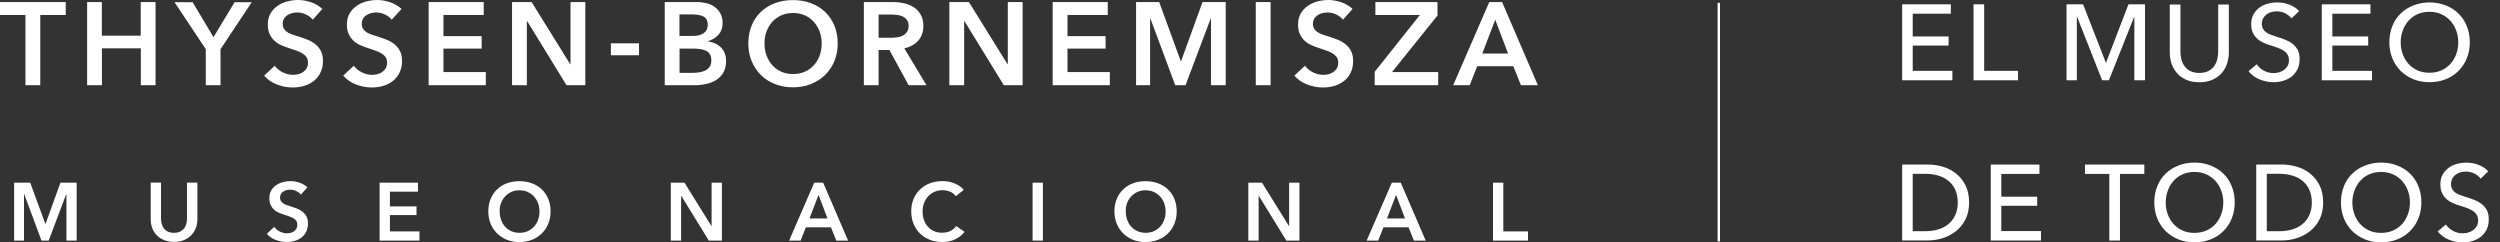
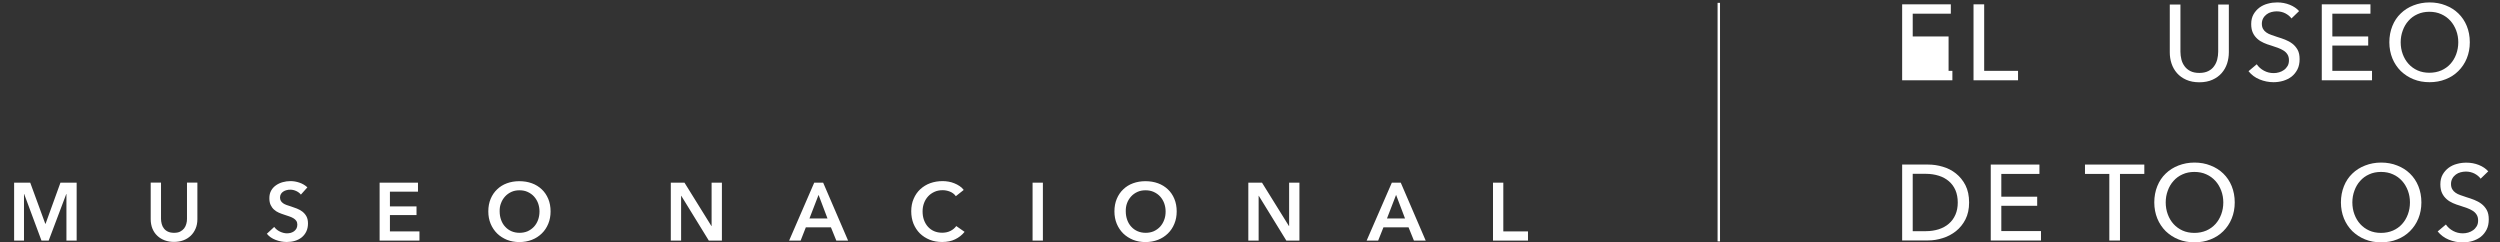
<svg xmlns="http://www.w3.org/2000/svg" width="330" height="32" viewBox="0 0 330 32" fill="none">
  <rect x="0" y="0" width="330" height="32" fill="#333333" stroke="none" />
  <path d="M290.31 10.861C289.646 10.861 289.075 10.747 288.583 10.53C288.092 10.312 287.68 10.015 287.36 9.649C287.04 9.283 286.8 8.86 286.64 8.38C286.48 7.9 286.411 7.408 286.411 6.905V0.594H287.817V6.825C287.817 7.168 287.863 7.5 287.943 7.843C288.023 8.174 288.172 8.483 288.366 8.746C288.56 9.009 288.812 9.226 289.132 9.386C289.452 9.546 289.841 9.626 290.31 9.626C290.767 9.626 291.167 9.546 291.487 9.386C291.807 9.226 292.07 9.009 292.253 8.746C292.447 8.483 292.585 8.186 292.676 7.843C292.756 7.511 292.802 7.168 292.802 6.825V0.594H294.208V6.905C294.208 7.42 294.128 7.911 293.979 8.38C293.819 8.86 293.579 9.283 293.259 9.649C292.939 10.015 292.527 10.312 292.036 10.53C291.556 10.747 290.973 10.861 290.31 10.861Z" fill="#ffffff" />
  <path d="M302.474 2.435C302.279 2.161 302.005 1.944 301.662 1.761C301.319 1.589 300.942 1.498 300.519 1.498C300.29 1.498 300.062 1.532 299.833 1.589C299.604 1.646 299.387 1.749 299.204 1.886C299.021 2.024 298.861 2.195 298.747 2.401C298.632 2.607 298.564 2.847 298.564 3.133C298.564 3.407 298.621 3.636 298.724 3.819C298.827 4.001 298.975 4.162 299.158 4.287C299.341 4.413 299.558 4.527 299.81 4.607C300.062 4.699 300.325 4.79 300.61 4.882C300.953 4.985 301.296 5.099 301.639 5.236C301.982 5.373 302.302 5.545 302.588 5.762C302.874 5.979 303.103 6.254 303.286 6.574C303.468 6.905 303.548 7.317 303.548 7.809C303.548 8.323 303.457 8.78 303.263 9.158C303.068 9.535 302.817 9.855 302.497 10.107C302.177 10.358 301.799 10.541 301.388 10.667C300.965 10.792 300.53 10.85 300.096 10.85C299.467 10.85 298.85 10.724 298.267 10.484C297.672 10.244 297.192 9.878 296.803 9.398L297.889 8.483C298.129 8.837 298.438 9.112 298.838 9.329C299.238 9.546 299.661 9.649 300.13 9.649C300.37 9.649 300.599 9.615 300.839 9.546C301.079 9.478 301.285 9.375 301.479 9.238C301.674 9.1 301.834 8.917 301.959 8.712C302.085 8.494 302.142 8.243 302.142 7.946C302.142 7.648 302.074 7.386 301.948 7.191C301.822 6.985 301.651 6.814 301.433 6.677C301.216 6.539 300.965 6.414 300.679 6.311C300.393 6.208 300.084 6.116 299.764 6.002C299.444 5.911 299.124 5.796 298.815 5.659C298.507 5.522 298.221 5.351 297.981 5.133C297.741 4.916 297.535 4.665 297.386 4.344C297.238 4.036 297.158 3.647 297.158 3.178C297.158 2.675 297.261 2.252 297.466 1.886C297.672 1.532 297.935 1.235 298.255 0.995C298.587 0.755 298.953 0.583 299.364 0.48C299.776 0.366 300.187 0.32 300.599 0.32C301.182 0.32 301.731 0.423 302.245 0.629C302.76 0.835 303.171 1.12 303.48 1.463L302.474 2.435Z" fill="#ffffff" />
  <path d="M324.493 5.579C324.493 5.03 324.402 4.516 324.219 4.024C324.036 3.544 323.784 3.11 323.453 2.744C323.121 2.378 322.721 2.081 322.252 1.875C321.784 1.658 321.258 1.555 320.675 1.555C320.103 1.555 319.577 1.658 319.108 1.875C318.64 2.081 318.239 2.378 317.919 2.744C317.588 3.11 317.336 3.544 317.165 4.024C316.982 4.516 316.89 5.03 316.89 5.579C316.89 6.139 316.982 6.665 317.165 7.157C317.348 7.648 317.599 8.071 317.931 8.437C318.262 8.803 318.663 9.089 319.12 9.295C319.577 9.501 320.103 9.603 320.675 9.603C321.246 9.603 321.772 9.501 322.252 9.295C322.721 9.089 323.121 8.803 323.453 8.437C323.784 8.071 324.036 7.648 324.219 7.157C324.402 6.654 324.493 6.128 324.493 5.579ZM326.014 5.579C326.014 6.357 325.877 7.065 325.614 7.706C325.351 8.357 324.973 8.906 324.505 9.375C324.036 9.844 323.476 10.209 322.824 10.461C322.172 10.724 321.463 10.85 320.697 10.85C319.932 10.85 319.223 10.724 318.582 10.461C317.931 10.198 317.382 9.832 316.902 9.375C316.433 8.906 316.056 8.346 315.793 7.706C315.53 7.054 315.393 6.345 315.393 5.579C315.393 4.802 315.53 4.081 315.793 3.43C316.056 2.778 316.422 2.229 316.902 1.772C317.371 1.315 317.931 0.96 318.582 0.709C319.234 0.457 319.932 0.32 320.697 0.32C321.463 0.32 322.172 0.446 322.824 0.709C323.476 0.96 324.036 1.315 324.505 1.772C324.973 2.229 325.351 2.778 325.614 3.43C325.877 4.07 326.014 4.79 326.014 5.579Z" fill="#ffffff" />
  <path d="M252.479 30.514H254.239C254.845 30.514 255.406 30.422 255.92 30.262C256.435 30.091 256.88 29.851 257.246 29.53C257.624 29.21 257.909 28.81 258.115 28.342C258.321 27.873 258.424 27.335 258.424 26.741C258.424 26.124 258.321 25.575 258.115 25.095C257.909 24.626 257.612 24.226 257.246 23.917C256.869 23.597 256.435 23.357 255.92 23.197C255.406 23.037 254.845 22.945 254.239 22.945H252.479V30.514ZM251.084 21.722H254.525C255.166 21.722 255.806 21.814 256.446 22.008C257.086 22.191 257.669 22.488 258.184 22.9C258.698 23.311 259.121 23.826 259.441 24.454C259.761 25.083 259.922 25.849 259.922 26.73C259.922 27.587 259.761 28.33 259.441 28.959C259.121 29.588 258.698 30.102 258.184 30.514C257.658 30.925 257.086 31.234 256.446 31.428C255.806 31.634 255.166 31.737 254.525 31.737H251.084V21.722Z" fill="#ffffff" />
  <path d="M293.476 26.718C293.476 26.169 293.385 25.655 293.202 25.163C293.019 24.683 292.768 24.249 292.436 23.883C292.104 23.517 291.704 23.22 291.236 23.014C290.767 22.797 290.241 22.694 289.658 22.694C289.086 22.694 288.56 22.797 288.092 23.014C287.623 23.22 287.223 23.517 286.903 23.883C286.571 24.249 286.319 24.683 286.148 25.163C285.965 25.655 285.874 26.169 285.874 26.718C285.874 27.278 285.965 27.804 286.148 28.296C286.331 28.788 286.582 29.21 286.914 29.576C287.246 29.942 287.646 30.228 288.103 30.434C288.56 30.64 289.086 30.742 289.658 30.742C290.229 30.742 290.755 30.64 291.236 30.434C291.704 30.228 292.104 29.942 292.436 29.576C292.768 29.21 293.019 28.788 293.202 28.296C293.385 27.804 293.476 27.278 293.476 26.718ZM294.985 26.718C294.985 27.496 294.848 28.204 294.585 28.845C294.322 29.496 293.945 30.045 293.476 30.514C293.008 30.983 292.447 31.348 291.796 31.6C291.144 31.863 290.435 31.989 289.669 31.989C288.903 31.989 288.194 31.863 287.554 31.6C286.903 31.337 286.354 30.971 285.874 30.514C285.405 30.045 285.028 29.485 284.765 28.845C284.502 28.193 284.365 27.484 284.365 26.718C284.365 25.941 284.502 25.221 284.765 24.569C285.028 23.917 285.393 23.368 285.874 22.911C286.342 22.454 286.903 22.099 287.554 21.848C288.206 21.596 288.903 21.459 289.669 21.459C290.435 21.459 291.144 21.585 291.796 21.848C292.447 22.099 293.008 22.454 293.476 22.911C293.945 23.368 294.322 23.917 294.585 24.569C294.848 25.221 294.985 25.941 294.985 26.718Z" fill="#ffffff" />
-   <path d="M252.479 9.352H257.715V10.598H251.084V0.572H257.509V1.806H252.479V4.813H257.212V6.014H252.479V9.352Z" fill="#ffffff" />
+   <path d="M252.479 9.352H257.715V10.598H251.084V0.572H257.509V1.806H252.479V4.813H257.212V6.014V9.352Z" fill="#ffffff" />
  <path d="M261.911 9.352H266.381V10.598H260.505V0.572H261.911V9.352Z" fill="#ffffff" />
-   <path d="M277.974 8.277H277.996L280.958 0.572H283.141V10.598H281.735V2.218H281.712L278.374 10.598H277.482L274.178 2.218H274.144V10.598H272.783V0.572H274.967L277.974 8.277Z" fill="#ffffff" />
-   <path d="M299.216 30.514H300.976C301.582 30.514 302.142 30.422 302.657 30.262C303.171 30.091 303.617 29.851 303.983 29.53C304.36 29.21 304.646 28.81 304.852 28.342C305.058 27.873 305.16 27.335 305.16 26.741C305.16 26.124 305.058 25.575 304.852 25.095C304.646 24.626 304.349 24.226 303.983 23.917C303.606 23.597 303.171 23.357 302.657 23.197C302.142 23.037 301.582 22.945 300.976 22.945H299.216V30.514ZM297.821 21.722H301.262C301.902 21.722 302.542 21.814 303.183 22.008C303.823 22.191 304.406 22.488 304.92 22.9C305.435 23.311 305.858 23.826 306.178 24.454C306.498 25.083 306.658 25.849 306.658 26.73C306.658 27.587 306.498 28.33 306.178 28.959C305.858 29.588 305.435 30.102 304.92 30.514C304.395 30.925 303.823 31.234 303.183 31.428C302.542 31.634 301.902 31.737 301.262 31.737H297.821V21.722Z" fill="#ffffff" />
  <path d="M318.114 26.718C318.114 26.169 318.022 25.655 317.839 25.163C317.656 24.683 317.405 24.249 317.073 23.883C316.742 23.517 316.342 23.22 315.873 23.014C315.404 22.797 314.878 22.694 314.295 22.694C313.724 22.694 313.198 22.797 312.729 23.014C312.26 23.22 311.86 23.517 311.54 23.883C311.208 24.249 310.957 24.683 310.785 25.163C310.602 25.655 310.511 26.169 310.511 26.718C310.511 27.278 310.602 27.804 310.785 28.296C310.968 28.788 311.22 29.21 311.551 29.576C311.883 29.942 312.283 30.228 312.74 30.434C313.198 30.64 313.724 30.742 314.295 30.742C314.867 30.742 315.393 30.64 315.873 30.434C316.342 30.228 316.742 29.942 317.073 29.576C317.405 29.21 317.656 28.788 317.839 28.296C318.022 27.804 318.114 27.278 318.114 26.718ZM319.623 26.718C319.623 27.496 319.486 28.204 319.223 28.845C318.96 29.496 318.582 30.045 318.114 30.514C317.645 30.983 317.085 31.348 316.433 31.6C315.781 31.863 315.073 31.989 314.307 31.989C313.541 31.989 312.832 31.863 312.192 31.6C311.54 31.337 310.991 30.971 310.511 30.514C310.042 30.045 309.665 29.485 309.402 28.845C309.139 28.193 309.002 27.484 309.002 26.718C309.002 25.941 309.139 25.221 309.402 24.569C309.665 23.917 310.031 23.368 310.511 22.911C310.98 22.454 311.54 22.099 312.192 21.848C312.843 21.596 313.541 21.459 314.307 21.459C315.073 21.459 315.781 21.585 316.433 21.848C317.085 22.099 317.645 22.454 318.114 22.911C318.582 23.368 318.96 23.917 319.223 24.569C319.486 25.221 319.623 25.941 319.623 26.718Z" fill="#ffffff" />
  <path d="M327.443 23.586C327.248 23.311 326.974 23.094 326.631 22.911C326.288 22.74 325.911 22.648 325.488 22.648C325.259 22.648 325.03 22.683 324.802 22.74C324.573 22.797 324.356 22.9 324.173 23.037C323.99 23.174 323.83 23.346 323.716 23.551C323.601 23.757 323.533 23.997 323.533 24.283C323.533 24.557 323.59 24.786 323.693 24.969C323.796 25.152 323.944 25.312 324.127 25.438C324.31 25.564 324.527 25.678 324.779 25.758C325.03 25.849 325.293 25.941 325.579 26.032C325.922 26.135 326.265 26.249 326.608 26.387C326.951 26.524 327.271 26.695 327.557 26.913C327.843 27.13 328.072 27.404 328.254 27.724C328.437 28.056 328.517 28.467 328.517 28.959C328.517 29.473 328.426 29.931 328.232 30.308C328.037 30.685 327.786 31.005 327.466 31.257C327.146 31.509 326.768 31.691 326.357 31.817C325.934 31.943 325.499 32 325.065 32C324.436 32 323.819 31.874 323.236 31.634C322.652 31.394 322.161 31.028 321.772 30.548L322.858 29.634C323.098 29.988 323.407 30.262 323.807 30.48C324.207 30.697 324.63 30.8 325.099 30.8C325.339 30.8 325.568 30.765 325.808 30.697C326.048 30.628 326.254 30.525 326.448 30.388C326.642 30.251 326.803 30.068 326.928 29.862C327.054 29.645 327.111 29.393 327.111 29.096C327.111 28.799 327.043 28.536 326.917 28.342C326.791 28.136 326.62 27.964 326.402 27.827C326.185 27.69 325.934 27.564 325.648 27.461C325.362 27.358 325.053 27.267 324.733 27.153C324.413 27.061 324.093 26.947 323.784 26.81C323.476 26.672 323.19 26.501 322.95 26.284C322.71 26.067 322.504 25.815 322.355 25.495C322.207 25.186 322.127 24.797 322.127 24.329C322.127 23.826 322.229 23.403 322.435 23.037C322.641 22.682 322.904 22.385 323.224 22.145C323.556 21.905 323.922 21.733 324.333 21.631C324.745 21.516 325.156 21.471 325.568 21.471C326.151 21.471 326.7 21.573 327.214 21.779C327.729 21.985 328.14 22.271 328.449 22.614L327.443 23.586Z" fill="#ffffff" />
  <path d="M197.076 31.76H201.695V30.548H198.437V24.111H197.076V31.76ZM183.083 28.833L184.283 25.724L185.461 28.833H183.083ZM180.396 31.76H181.916L182.614 30.011H185.929L186.638 31.76H188.193L184.9 24.111H183.723L180.396 31.76ZM164.779 31.76H166.139V25.849H166.162L169.798 31.76H171.524V24.111H170.164V29.839H170.141L166.585 24.111H164.779V31.76ZM148.773 26.81C148.899 26.467 149.082 26.181 149.311 25.929C149.539 25.678 149.814 25.483 150.134 25.335C150.454 25.186 150.808 25.118 151.208 25.118C151.608 25.118 151.963 25.186 152.294 25.335C152.615 25.483 152.9 25.678 153.129 25.929C153.358 26.181 153.541 26.478 153.666 26.81C153.792 27.153 153.861 27.518 153.861 27.907C153.861 28.319 153.804 28.696 153.666 29.039C153.541 29.382 153.358 29.679 153.129 29.931C152.889 30.182 152.615 30.377 152.294 30.525C151.974 30.662 151.62 30.731 151.231 30.731C150.843 30.731 150.488 30.662 150.168 30.525C149.848 30.388 149.573 30.194 149.333 29.931C149.093 29.679 148.922 29.382 148.796 29.039C148.67 28.696 148.602 28.319 148.602 27.907C148.59 27.507 148.647 27.141 148.773 26.81ZM147.413 29.542C147.618 30.034 147.904 30.457 148.27 30.822C148.636 31.177 149.07 31.451 149.562 31.657C150.065 31.851 150.602 31.954 151.197 31.954C151.791 31.954 152.352 31.851 152.855 31.657C153.358 31.463 153.792 31.177 154.158 30.822C154.524 30.468 154.81 30.045 155.015 29.542C155.221 29.05 155.324 28.502 155.324 27.907C155.324 27.301 155.221 26.741 155.015 26.249C154.81 25.758 154.524 25.335 154.158 24.992C153.792 24.649 153.358 24.374 152.855 24.192C152.352 24.009 151.803 23.917 151.197 23.917C150.602 23.917 150.065 24.009 149.562 24.192C149.059 24.374 148.625 24.649 148.27 24.992C147.904 25.335 147.618 25.758 147.413 26.249C147.207 26.741 147.104 27.29 147.104 27.907C147.104 28.502 147.207 29.05 147.413 29.542ZM136.3 31.76H137.661V24.111H136.3V31.76ZM127.211 25.072C127.063 24.866 126.88 24.695 126.662 24.557C126.445 24.409 126.217 24.294 125.965 24.192C125.725 24.089 125.462 24.02 125.199 23.974C124.936 23.929 124.673 23.906 124.433 23.906C123.839 23.906 123.301 23.997 122.787 24.18C122.284 24.363 121.849 24.637 121.472 24.98C121.106 25.323 120.809 25.746 120.603 26.238C120.386 26.73 120.283 27.278 120.283 27.896C120.283 28.49 120.386 29.039 120.58 29.53C120.786 30.022 121.06 30.445 121.426 30.811C121.792 31.165 122.215 31.44 122.718 31.646C123.221 31.851 123.77 31.943 124.364 31.943C125.016 31.943 125.599 31.828 126.079 31.588C126.571 31.348 126.983 31.028 127.326 30.605L126.228 29.839C126.034 30.102 125.782 30.319 125.462 30.48C125.142 30.64 124.776 30.72 124.376 30.72C123.976 30.72 123.621 30.651 123.301 30.514C122.981 30.377 122.718 30.182 122.489 29.931C122.261 29.679 122.089 29.382 121.964 29.039C121.838 28.696 121.781 28.307 121.781 27.896C121.781 27.495 121.849 27.13 121.975 26.798C122.101 26.455 122.284 26.169 122.512 25.918C122.741 25.666 123.027 25.472 123.347 25.323C123.667 25.175 124.033 25.106 124.433 25.106C124.742 25.106 125.062 25.163 125.382 25.289C125.702 25.415 125.965 25.609 126.171 25.895L127.211 25.072ZM106.85 28.833L108.05 25.724L109.228 28.833H106.85ZM104.163 31.76H105.683L106.369 30.011H109.685L110.394 31.76H111.949L108.656 24.111H107.478L104.163 31.76ZM88.546 31.76H89.906V25.849H89.929L93.565 31.76H95.291V24.111H93.931V29.839H93.908L90.352 24.111H88.546V31.76ZM66.138 26.81C66.264 26.467 66.447 26.181 66.675 25.929C66.904 25.678 67.178 25.483 67.498 25.335C67.819 25.186 68.173 25.118 68.573 25.118C68.973 25.118 69.328 25.186 69.648 25.335C69.968 25.483 70.254 25.678 70.482 25.929C70.711 26.181 70.894 26.478 71.02 26.81C71.145 27.153 71.214 27.518 71.214 27.907C71.214 28.319 71.145 28.696 71.02 29.039C70.894 29.382 70.711 29.679 70.482 29.931C70.242 30.182 69.968 30.377 69.648 30.525C69.328 30.662 68.962 30.731 68.585 30.731C68.196 30.731 67.841 30.662 67.521 30.525C67.201 30.388 66.927 30.194 66.687 29.931C66.447 29.679 66.275 29.382 66.149 29.039C66.024 28.696 65.955 28.319 65.955 27.907C65.944 27.507 66.001 27.141 66.138 26.81ZM64.766 29.542C64.972 30.034 65.258 30.457 65.624 30.822C65.989 31.177 66.424 31.451 66.915 31.657C67.418 31.851 67.967 31.954 68.55 31.954C69.145 31.954 69.705 31.851 70.208 31.657C70.711 31.463 71.145 31.177 71.511 30.822C71.877 30.468 72.163 30.045 72.369 29.542C72.575 29.05 72.677 28.502 72.677 27.907C72.677 27.301 72.575 26.741 72.369 26.249C72.163 25.758 71.877 25.335 71.511 24.992C71.145 24.649 70.711 24.374 70.208 24.192C69.705 24.009 69.156 23.917 68.55 23.917C67.956 23.917 67.418 24.009 66.915 24.192C66.412 24.374 65.978 24.649 65.624 24.992C65.258 25.335 64.972 25.758 64.766 26.249C64.56 26.741 64.457 27.29 64.457 27.907C64.457 28.502 64.56 29.05 64.766 29.542ZM50.109 31.76H55.368V30.548H51.47V28.387H54.98V27.244H51.47V25.3H55.174V24.111H50.109V31.76ZM40.575 24.729C40.277 24.454 39.934 24.249 39.534 24.111C39.134 23.974 38.745 23.906 38.345 23.906C38.002 23.906 37.659 23.951 37.328 24.043C36.996 24.134 36.699 24.272 36.436 24.454C36.173 24.637 35.956 24.866 35.796 25.152C35.636 25.438 35.556 25.769 35.556 26.158C35.556 26.524 35.613 26.821 35.727 27.061C35.841 27.301 35.99 27.507 36.173 27.667C36.356 27.838 36.562 27.964 36.79 28.067C37.019 28.17 37.248 28.25 37.488 28.33C37.728 28.41 37.956 28.49 38.174 28.559C38.391 28.627 38.574 28.719 38.734 28.81C38.894 28.902 39.02 29.027 39.111 29.153C39.203 29.291 39.248 29.451 39.248 29.656C39.248 29.862 39.203 30.034 39.123 30.182C39.042 30.319 38.928 30.445 38.802 30.537C38.665 30.628 38.517 30.697 38.357 30.742C38.197 30.777 38.025 30.8 37.876 30.8C37.579 30.8 37.27 30.72 36.95 30.571C36.642 30.422 36.39 30.216 36.196 29.954L35.224 30.857C35.521 31.223 35.91 31.486 36.39 31.669C36.87 31.851 37.35 31.943 37.853 31.943C38.231 31.943 38.585 31.897 38.928 31.794C39.271 31.691 39.557 31.543 39.82 31.337C40.072 31.131 40.277 30.88 40.426 30.571C40.575 30.262 40.654 29.908 40.654 29.496C40.654 29.119 40.586 28.81 40.449 28.559C40.312 28.307 40.129 28.102 39.911 27.93C39.694 27.77 39.454 27.633 39.191 27.53C38.928 27.427 38.677 27.335 38.425 27.256C38.208 27.187 38.014 27.13 37.831 27.061C37.648 26.992 37.499 26.924 37.373 26.832C37.248 26.741 37.145 26.638 37.076 26.524C37.008 26.398 36.962 26.249 36.962 26.078C36.962 25.895 37.008 25.735 37.087 25.598C37.168 25.461 37.282 25.358 37.408 25.278C37.533 25.198 37.682 25.129 37.842 25.095C38.002 25.049 38.162 25.038 38.322 25.038C38.585 25.038 38.848 25.095 39.111 25.22C39.374 25.346 39.58 25.506 39.717 25.689L40.575 24.729ZM26.044 24.1H24.683V28.89C24.683 29.119 24.66 29.336 24.592 29.553C24.535 29.771 24.443 29.965 24.306 30.148C24.169 30.319 23.997 30.457 23.78 30.571C23.563 30.685 23.288 30.731 22.968 30.731C22.648 30.731 22.374 30.674 22.157 30.571C21.939 30.468 21.756 30.319 21.631 30.148C21.493 29.976 21.402 29.782 21.345 29.553C21.288 29.336 21.253 29.108 21.253 28.89V24.1H19.893V28.936C19.893 29.393 19.973 29.816 20.122 30.182C20.282 30.559 20.487 30.868 20.773 31.131C21.047 31.394 21.379 31.588 21.745 31.726C22.122 31.863 22.522 31.931 22.968 31.931C23.403 31.931 23.814 31.863 24.192 31.726C24.569 31.588 24.889 31.383 25.163 31.131C25.438 30.868 25.655 30.559 25.815 30.182C25.975 29.816 26.055 29.393 26.055 28.936V24.1H26.044ZM1.875 31.76H3.167V25.609H3.19L5.476 31.76H6.425L8.746 25.609H8.769V31.76H10.118V24.111H7.98L6.014 29.542H5.979L3.99 24.111H1.864V31.76H1.875Z" fill="#ffffff" />
-   <path d="M195.659 7.065L197.373 2.607L199.065 7.065H195.659ZM191.817 11.25H194.001L194.995 8.735H199.751L200.769 11.25H202.998L198.277 0.274H196.585L191.817 11.25ZM181.459 11.25H189.839V9.512H183.746L189.748 2.046V0.274H181.551V1.978H187.427L181.459 9.478V11.25ZM178.544 1.178C178.121 0.789 177.618 0.492 177.046 0.297C176.475 0.103 175.903 0 175.354 0C174.863 0 174.371 0.069 173.891 0.194C173.411 0.32 172.988 0.526 172.61 0.789C172.233 1.052 171.924 1.383 171.696 1.783C171.467 2.184 171.341 2.664 171.341 3.224C171.341 3.738 171.421 4.173 171.593 4.516C171.753 4.859 171.97 5.156 172.233 5.396C172.496 5.636 172.793 5.831 173.125 5.968C173.456 6.116 173.788 6.242 174.119 6.345C174.462 6.459 174.782 6.562 175.091 6.677C175.4 6.78 175.674 6.905 175.891 7.043C176.12 7.18 176.303 7.351 176.44 7.534C176.577 7.728 176.646 7.969 176.646 8.254C176.646 8.552 176.589 8.803 176.463 9.009C176.349 9.215 176.189 9.375 175.994 9.512C175.8 9.649 175.594 9.741 175.354 9.798C175.114 9.855 174.885 9.878 174.657 9.878C174.222 9.878 173.776 9.775 173.331 9.558C172.885 9.34 172.519 9.043 172.256 8.677L170.861 9.981C171.296 10.495 171.856 10.884 172.53 11.147C173.216 11.41 173.914 11.547 174.622 11.547C175.16 11.547 175.674 11.478 176.154 11.33C176.635 11.181 177.058 10.964 177.423 10.678C177.789 10.392 178.075 10.026 178.292 9.581C178.51 9.146 178.612 8.632 178.612 8.037C178.612 7.5 178.51 7.054 178.315 6.688C178.109 6.322 177.858 6.025 177.538 5.785C177.218 5.545 176.875 5.35 176.497 5.213C176.12 5.065 175.754 4.939 175.4 4.825C175.091 4.733 174.805 4.642 174.554 4.55C174.291 4.459 174.074 4.344 173.891 4.23C173.708 4.104 173.571 3.956 173.468 3.784C173.365 3.613 173.308 3.396 173.308 3.144C173.308 2.881 173.365 2.641 173.491 2.458C173.605 2.264 173.765 2.115 173.948 1.989C174.131 1.875 174.337 1.783 174.565 1.726C174.794 1.669 175.023 1.646 175.251 1.646C175.629 1.646 176.017 1.738 176.395 1.921C176.772 2.104 177.058 2.321 177.275 2.595L178.544 1.178ZM165.762 11.25H167.717V0.274H165.762V11.25ZM149.951 11.25H151.814V2.435H151.849L155.13 11.25H156.49L159.817 2.435H159.851V11.25H161.795V0.274H158.731L155.907 8.071H155.861L153.015 0.274H149.962V11.25H149.951ZM138.953 11.25H146.498V9.512H140.908V6.414H145.938V4.767H140.908V1.978H146.224V0.274H138.953V11.25ZM125.313 11.25H127.268V2.778H127.303L132.505 11.25H134.985V0.274H133.03V8.483H132.996L127.897 0.274H125.313V11.25ZM115.973 5.008V1.921H117.745C117.996 1.921 118.248 1.944 118.511 1.978C118.774 2.024 119.014 2.092 119.22 2.206C119.426 2.321 119.597 2.469 119.734 2.664C119.871 2.858 119.94 3.098 119.94 3.396C119.94 3.727 119.871 4.001 119.723 4.207C119.574 4.424 119.391 4.585 119.174 4.699C118.957 4.813 118.705 4.893 118.419 4.927C118.134 4.962 117.859 4.985 117.585 4.985H115.973V5.008ZM114.018 11.25H115.973V6.597H117.402L119.94 11.25H122.295L119.368 6.379C120.146 6.208 120.752 5.865 121.209 5.362C121.655 4.859 121.884 4.207 121.884 3.418C121.884 2.835 121.769 2.355 121.541 1.944C121.312 1.543 121.015 1.212 120.637 0.972C120.26 0.72 119.826 0.549 119.346 0.434C118.854 0.32 118.362 0.274 117.836 0.274H114.029V11.25H114.018ZM101.179 4.15C101.362 3.67 101.613 3.247 101.945 2.881C102.277 2.515 102.677 2.229 103.134 2.024C103.591 1.818 104.106 1.715 104.677 1.715C105.249 1.715 105.764 1.818 106.232 2.024C106.701 2.229 107.09 2.515 107.421 2.881C107.753 3.247 108.004 3.67 108.187 4.15C108.37 4.63 108.462 5.168 108.462 5.728C108.462 6.322 108.37 6.86 108.187 7.351C108.004 7.843 107.753 8.266 107.41 8.632C107.078 8.998 106.678 9.272 106.209 9.478C105.741 9.683 105.238 9.775 104.677 9.775C104.117 9.775 103.614 9.672 103.157 9.478C102.7 9.272 102.299 8.998 101.968 8.632C101.636 8.266 101.373 7.843 101.19 7.351C101.008 6.86 100.916 6.322 100.916 5.728C100.905 5.168 100.996 4.642 101.179 4.15ZM99.224 8.083C99.521 8.792 99.933 9.398 100.447 9.912C100.973 10.427 101.591 10.827 102.311 11.101C103.031 11.387 103.809 11.524 104.655 11.524C105.512 11.524 106.301 11.387 107.021 11.101C107.741 10.815 108.37 10.415 108.896 9.912C109.422 9.398 109.834 8.792 110.131 8.083C110.428 7.374 110.577 6.597 110.577 5.739C110.577 4.859 110.428 4.07 110.131 3.361C109.834 2.652 109.422 2.058 108.896 1.555C108.37 1.052 107.741 0.675 107.021 0.412C106.301 0.137 105.512 0.011 104.655 0.011C103.809 0.011 103.02 0.149 102.311 0.412C101.591 0.675 100.973 1.063 100.447 1.555C99.921 2.046 99.521 2.652 99.224 3.361C98.927 4.07 98.778 4.859 98.778 5.739C98.778 6.597 98.927 7.374 99.224 8.083ZM89.689 6.414H91.518C92.319 6.414 92.902 6.528 93.302 6.757C93.691 6.985 93.896 7.386 93.896 7.969C93.896 8.334 93.816 8.62 93.656 8.837C93.496 9.055 93.29 9.226 93.05 9.329C92.81 9.443 92.536 9.512 92.25 9.558C91.964 9.592 91.69 9.615 91.45 9.615H89.701V6.414H89.689ZM89.689 1.898H91.255C91.999 1.898 92.547 2.001 92.902 2.206C93.256 2.412 93.428 2.767 93.428 3.258C93.428 3.738 93.256 4.104 92.913 4.356C92.57 4.619 92.079 4.745 91.427 4.745H89.689V1.898ZM87.734 11.25H91.69C92.204 11.25 92.719 11.193 93.21 11.09C93.713 10.975 94.159 10.804 94.548 10.552C94.937 10.301 95.246 9.981 95.486 9.569C95.726 9.158 95.84 8.655 95.84 8.06C95.84 7.317 95.623 6.722 95.177 6.277C94.731 5.831 94.159 5.568 93.473 5.465V5.431C94.045 5.259 94.502 4.962 94.857 4.562C95.211 4.161 95.383 3.647 95.383 3.03C95.383 2.538 95.28 2.115 95.085 1.761C94.891 1.406 94.628 1.12 94.319 0.903C94.011 0.675 93.645 0.514 93.245 0.423C92.845 0.332 92.433 0.274 92.022 0.274H87.746V11.25H87.734ZM84.35 5.716H80.635V7.294H84.35V5.716ZM67.59 11.25H69.545V2.778H69.579L74.781 11.25H77.262V0.274H75.307V8.483H75.273L70.174 0.274H67.59V11.25ZM56.58 11.25H64.126V9.512H58.535V6.414H63.577V4.767H58.535V1.978H63.851V0.274H56.58V11.25ZM53.002 1.178C52.579 0.789 52.076 0.492 51.504 0.297C50.932 0.103 50.361 0 49.801 0C49.309 0 48.818 0.069 48.337 0.194C47.857 0.32 47.423 0.526 47.057 0.789C46.679 1.052 46.371 1.383 46.142 1.783C45.914 2.184 45.788 2.664 45.788 3.224C45.788 3.738 45.868 4.173 46.039 4.516C46.199 4.859 46.417 5.156 46.68 5.396C46.943 5.636 47.24 5.831 47.571 5.968C47.903 6.116 48.234 6.242 48.566 6.345C48.909 6.459 49.229 6.562 49.538 6.677C49.846 6.78 50.121 6.905 50.349 7.043C50.578 7.18 50.761 7.351 50.887 7.534C51.024 7.728 51.093 7.969 51.093 8.254C51.093 8.552 51.035 8.803 50.91 9.009C50.795 9.215 50.635 9.375 50.441 9.512C50.246 9.649 50.041 9.741 49.801 9.798C49.561 9.855 49.332 9.878 49.103 9.878C48.669 9.878 48.223 9.775 47.777 9.558C47.331 9.34 46.965 9.043 46.702 8.677L45.308 9.981C45.742 10.495 46.302 10.884 46.977 11.147C47.663 11.41 48.36 11.547 49.069 11.547C49.606 11.547 50.121 11.478 50.601 11.33C51.093 11.181 51.504 10.964 51.87 10.678C52.236 10.392 52.522 10.026 52.739 9.581C52.956 9.146 53.07 8.632 53.07 8.037C53.07 7.5 52.968 7.054 52.773 6.688C52.567 6.322 52.316 6.025 51.996 5.785C51.687 5.545 51.333 5.35 50.955 5.213C50.578 5.065 50.212 4.939 49.858 4.825C49.549 4.733 49.263 4.642 49 4.55C48.737 4.459 48.52 4.344 48.337 4.23C48.154 4.104 48.017 3.956 47.914 3.784C47.811 3.613 47.754 3.396 47.754 3.144C47.754 2.881 47.811 2.641 47.926 2.458C48.04 2.264 48.2 2.115 48.383 1.989C48.566 1.875 48.772 1.783 49 1.726C49.229 1.669 49.458 1.646 49.686 1.646C50.064 1.646 50.452 1.738 50.83 1.921C51.207 2.104 51.493 2.321 51.71 2.595L53.002 1.178ZM42.552 1.178C42.129 0.789 41.626 0.492 41.055 0.297C40.483 0.103 39.911 0 39.363 0C38.871 0 38.379 0.069 37.899 0.194C37.419 0.32 36.985 0.526 36.619 0.789C36.242 1.052 35.933 1.383 35.704 1.783C35.475 2.184 35.35 2.664 35.35 3.224C35.35 3.738 35.43 4.173 35.601 4.516C35.761 4.859 35.979 5.156 36.242 5.396C36.505 5.636 36.802 5.831 37.133 5.968C37.465 6.116 37.796 6.242 38.128 6.345C38.471 6.459 38.791 6.562 39.1 6.677C39.408 6.78 39.683 6.905 39.911 7.043C40.14 7.18 40.323 7.351 40.449 7.534C40.586 7.728 40.654 7.969 40.654 8.254C40.654 8.552 40.597 8.803 40.472 9.009C40.357 9.215 40.197 9.375 40.003 9.512C39.809 9.649 39.603 9.741 39.363 9.798C39.123 9.855 38.894 9.878 38.665 9.878C38.231 9.878 37.785 9.775 37.339 9.558C36.893 9.34 36.527 9.043 36.264 8.677L34.87 9.981C35.304 10.495 35.864 10.884 36.539 11.147C37.225 11.41 37.922 11.547 38.631 11.547C39.168 11.547 39.683 11.478 40.163 11.33C40.643 11.181 41.066 10.964 41.432 10.678C41.798 10.392 42.084 10.026 42.301 9.581C42.518 9.146 42.632 8.632 42.632 8.037C42.632 7.5 42.529 7.054 42.335 6.688C42.141 6.322 41.878 6.025 41.558 5.785C41.238 5.545 40.895 5.35 40.517 5.213C40.14 5.065 39.774 4.939 39.42 4.825C39.111 4.733 38.825 4.642 38.562 4.55C38.299 4.459 38.082 4.344 37.899 4.23C37.716 4.104 37.579 3.956 37.476 3.784C37.373 3.613 37.316 3.396 37.316 3.144C37.316 2.881 37.373 2.641 37.499 2.458C37.613 2.264 37.773 2.115 37.956 1.989C38.139 1.864 38.345 1.783 38.574 1.726C38.802 1.669 39.031 1.646 39.26 1.646C39.637 1.646 40.026 1.738 40.403 1.921C40.78 2.104 41.066 2.321 41.283 2.595L42.552 1.178ZM27.153 11.25H29.108V6.494L33.235 0.286H30.971L28.181 4.905L25.426 0.286H23.037L27.164 6.494V11.25H27.153ZM11.501 11.25H13.456V6.379H18.59V11.25H20.533V0.274H18.578V4.71H13.445V0.274H11.501V11.25ZM3.361 11.25H5.316V1.978H8.677V0.274H0V1.978H3.361V11.25Z" fill="#ffffff" />
  <path d="M264.174 30.502H269.411V31.748H262.78V21.722H269.205V22.957H264.174V25.964H268.908V27.164H264.174V30.502Z" fill="#ffffff" />
  <path d="M279.837 31.748H278.431V22.957H275.218V21.722H283.05V22.957H279.837V31.748Z" fill="#ffffff" />
  <path d="M226.881 0.377V31.863" stroke="#ffffff" stroke-width="0.321" stroke-miterlimit="3.864" />
  <path d="M307.87 9.352H313.106V10.598H306.475V0.572H312.9V1.806H307.87V4.813H312.603V6.014H307.87V9.352Z" fill="#ffffff" />
</svg>